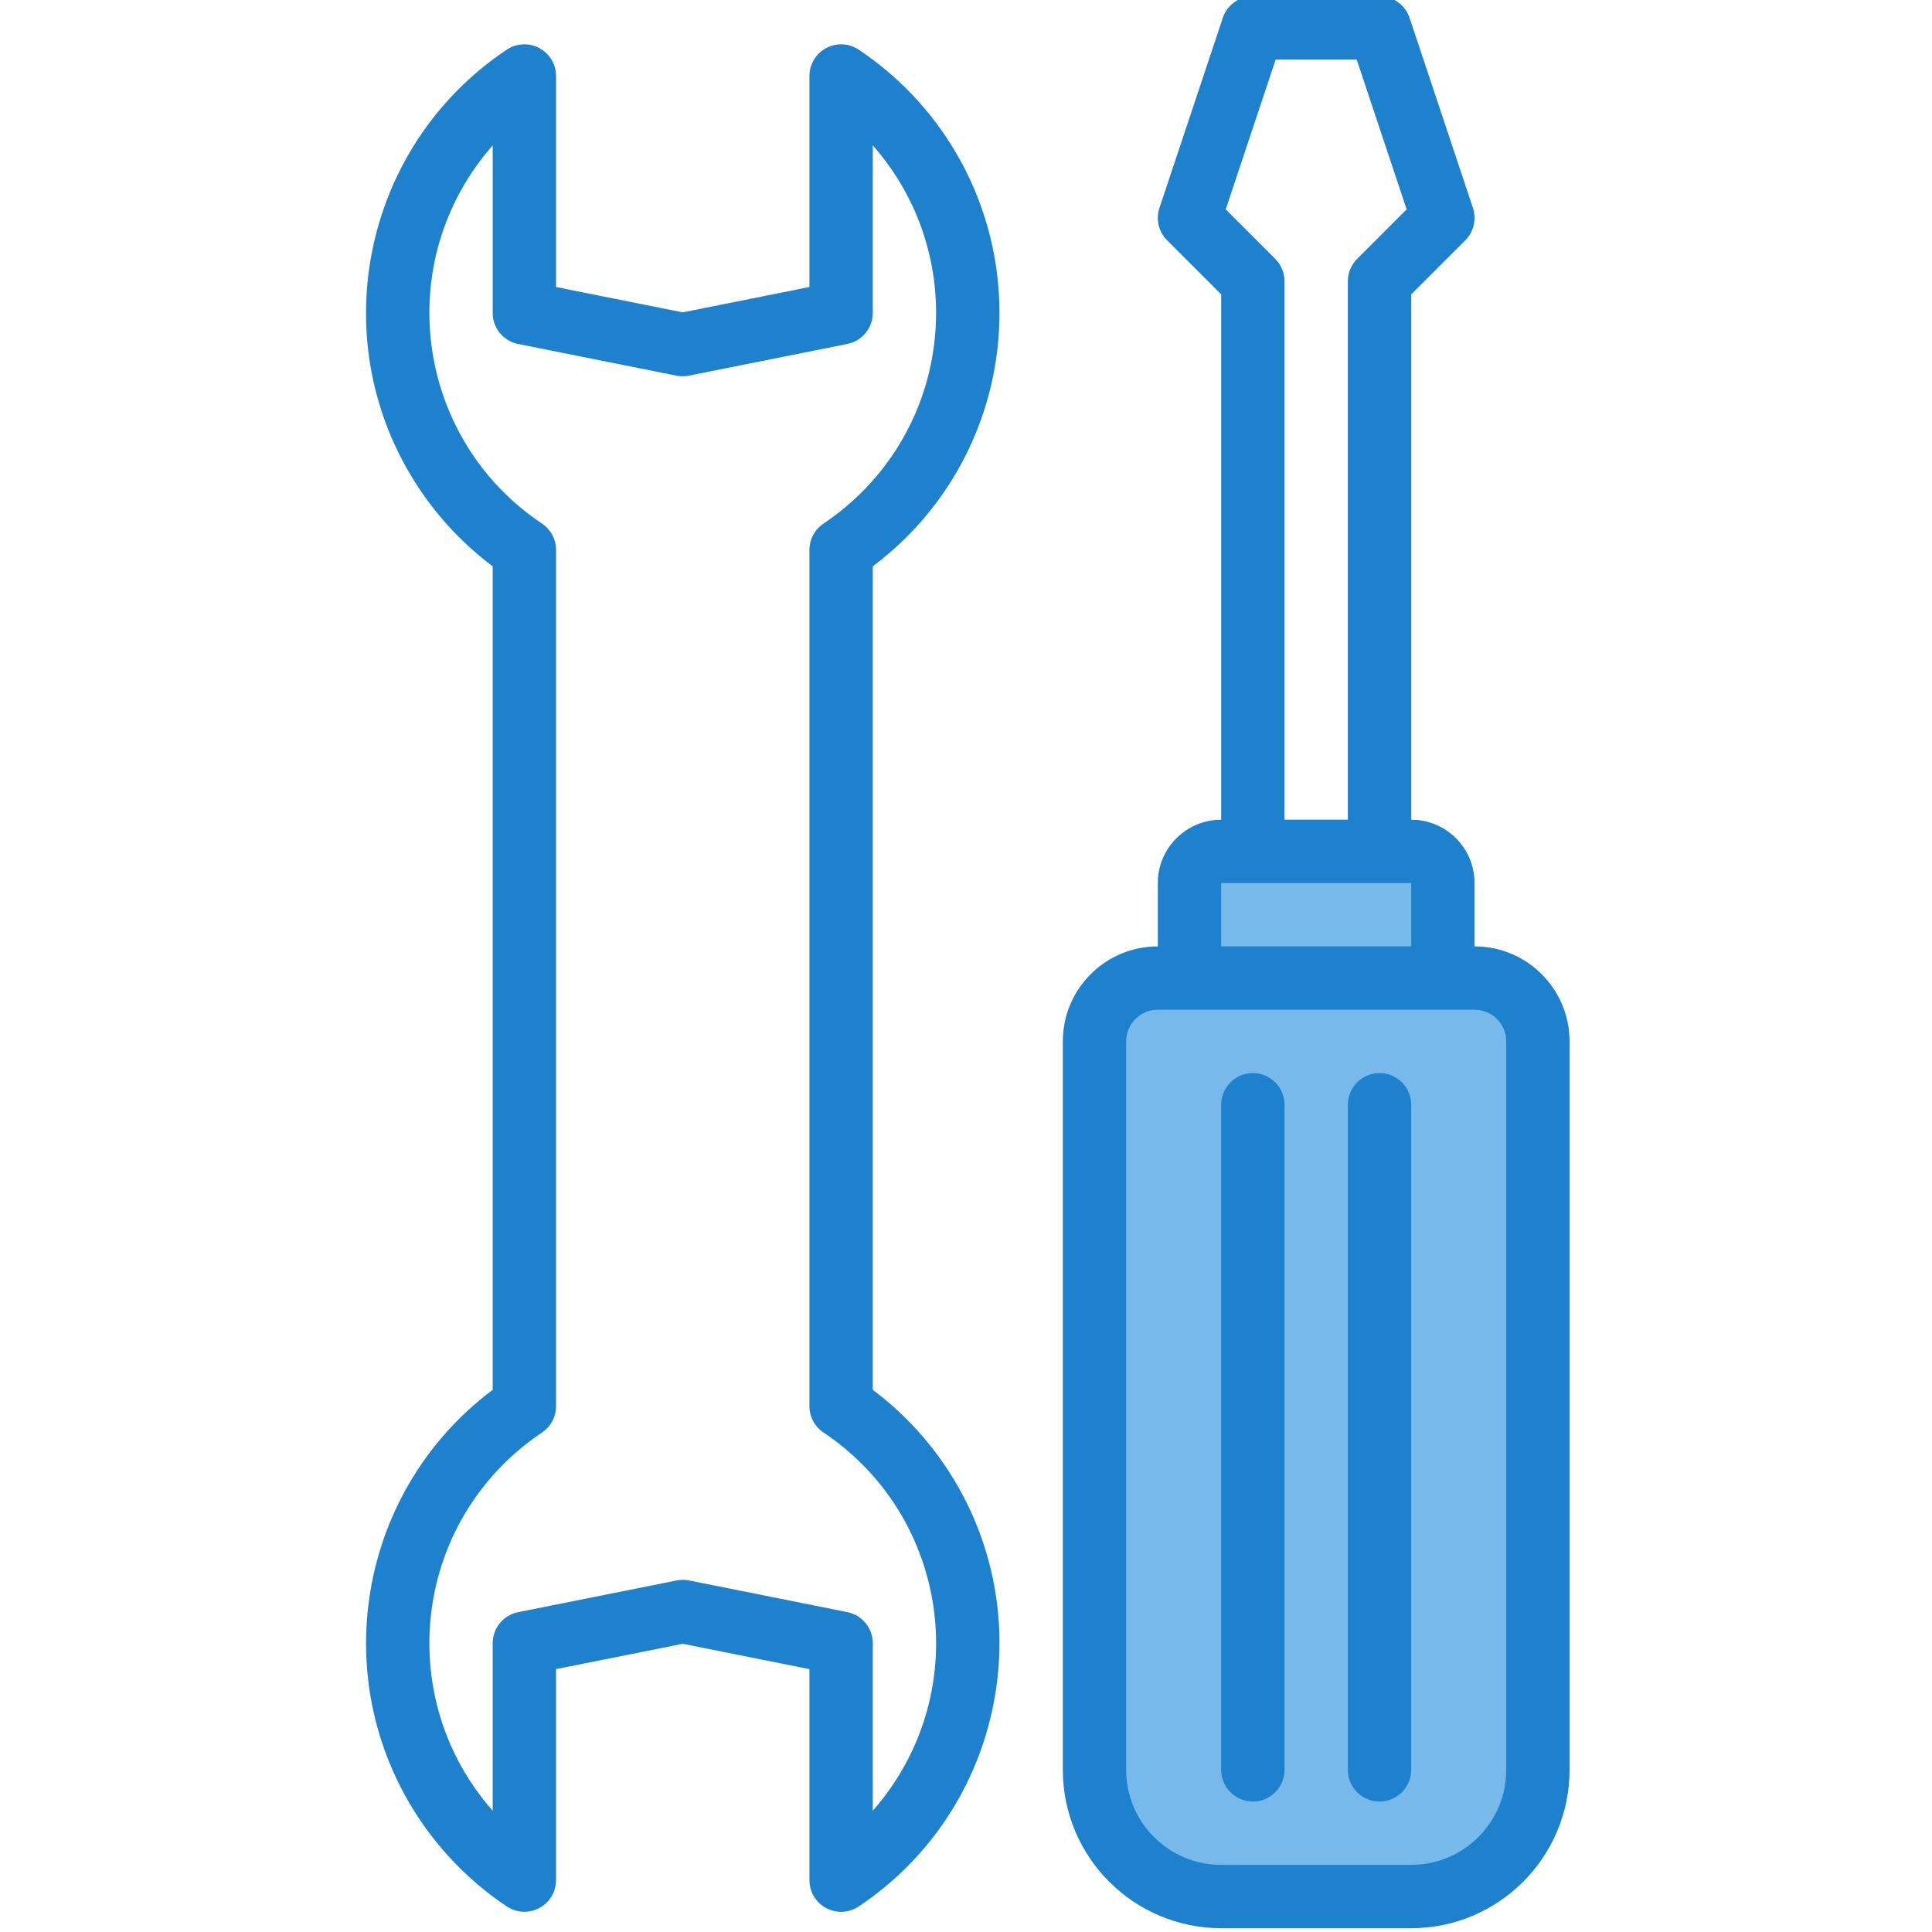
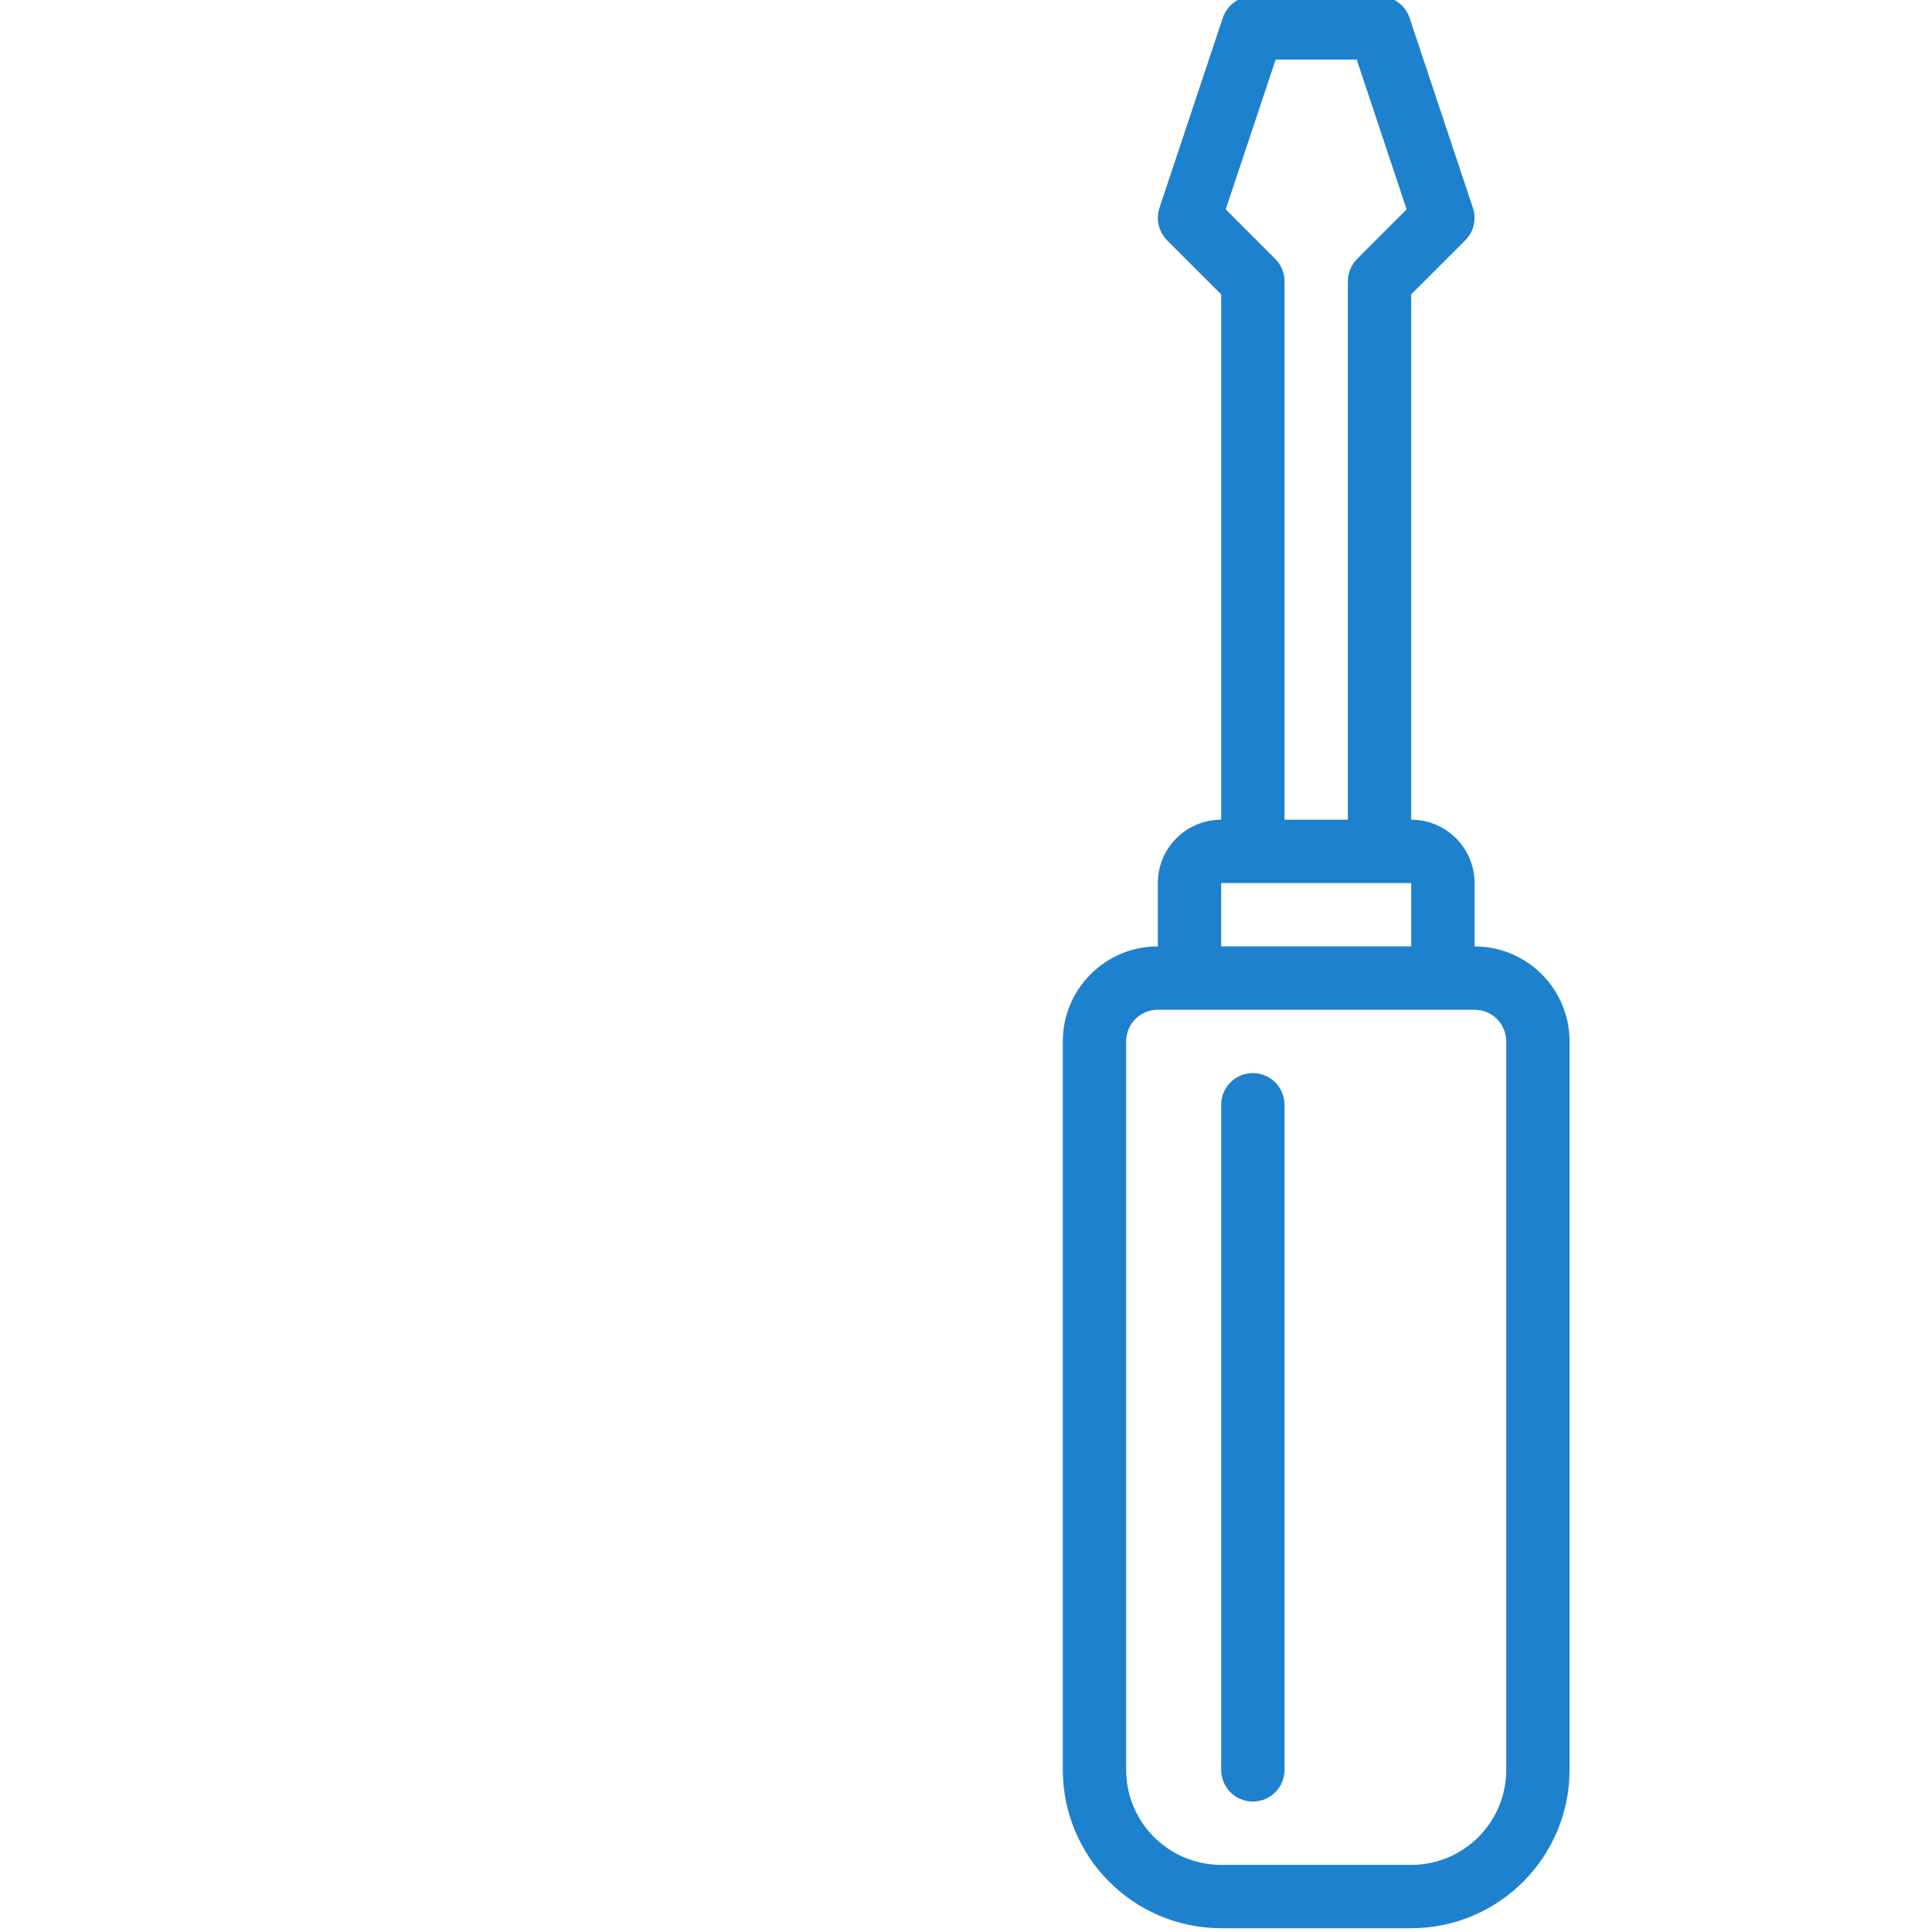
<svg xmlns="http://www.w3.org/2000/svg" height="511pt" viewBox="-96 1 511 512" width="511pt">
-   <path d="m210.336 260.195c-9.27 0-16.785 7.516-16.785 16.789v193.047c0 18.543 15.031 33.574 33.574 33.574h50.359c18.543 0 33.574-15.031 33.574-33.574v-193.047c0-9.273-7.516-16.789-16.789-16.789zm0 0" fill="#78b9eb" />
-   <path d="m227.121 226.621c-4.633 0-8.391 3.758-8.391 8.395v25.18h67.145v-25.18c0-4.637-3.758-8.395-8.391-8.395zm0 0" fill="#78b9eb" />
  <g fill="#1e81ce">
-     <path d="m168.367 83.934c.02-28.031-13.98-54.215-37.301-69.773-3.852-2.578-9.062-1.543-11.641 2.309-.926 1.379-1.418 3.004-1.418 4.664v55.926l-33.574 6.715-33.574-6.715v-55.922c0-4.637-3.758-8.395-8.395-8.395-1.66 0-3.285.492-4.664 1.418-38.539 25.762-48.898 77.883-23.141 116.422 5.27 7.883 11.832 14.812 19.414 20.5v218.23c-37.078 27.82-44.582 80.434-16.762 117.512 5.688 7.574 12.613 14.137 20.488 19.402 3.852 2.574 9.066 1.543 11.645-2.312.922-1.375 1.414-2.996 1.414-4.656v-55.926l33.574-6.715 33.574 6.715v55.926c0 4.637 3.758 8.395 8.395 8.391 1.66 0 3.285-.492 4.664-1.414 38.539-25.762 48.902-77.887 23.141-116.426-5.266-7.879-11.832-14.809-19.414-20.496v-218.23c21.148-15.84 33.594-40.727 33.574-67.148zm-46.633 296.699c30.832 20.605 39.125 62.305 18.52 93.137-1.66 2.484-3.484 4.855-5.461 7.098v-44.41c.004-3.988-2.805-7.426-6.715-8.223l-41.965-8.395c-1.086-.223-2.207-.223-3.293 0l-41.965 8.395c-3.938.77-6.777 4.215-6.785 8.223v44.41c-24.523-27.816-21.852-70.246 5.965-94.773 2.242-1.977 4.613-3.801 7.098-5.461 2.328-1.555 3.727-4.172 3.727-6.973v-226.926c0-2.801-1.398-5.418-3.727-6.977-30.832-20.602-39.125-62.305-18.52-93.137 1.66-2.484 3.484-4.855 5.461-7.098v44.41c-.004 3.988 2.805 7.43 6.715 8.227l41.965 8.395c1.086.215 2.207.215 3.293 0l41.965-8.395c3.938-.77 6.777-4.215 6.785-8.227v-44.41c24.523 27.82 21.852 70.25-5.965 94.773-2.242 1.977-4.613 3.801-7.098 5.461-2.328 1.559-3.727 4.176-3.727 6.977v226.926c0 2.801 1.398 5.418 3.727 6.973zm0 0" />
    <path d="m294.27 251.805v-16.789c0-9.27-7.516-16.785-16.785-16.785v-139.215l14.328-14.328c2.246-2.246 3.035-5.57 2.031-8.586l-16.789-50.359c-1.141-3.43-4.352-5.742-7.965-5.742h-33.574c-3.613 0-6.824 2.312-7.965 5.742l-16.785 50.359c-1.004 3.016-.219 6.34 2.031 8.586l14.328 14.328v139.215c-9.273 0-16.789 7.516-16.789 16.785v16.789c-13.906 0-25.18 11.273-25.18 25.18v193.047c.027 23.168 18.801 41.941 41.969 41.969h50.359c23.168-.027 41.941-18.801 41.969-41.969v-193.047c-.004-13.906-11.277-25.18-25.184-25.18zm-52.82-182.199-13.117-13.125 13.234-39.695h21.473l13.234 39.695-13.117 13.125c-1.574 1.574-2.461 3.711-2.461 5.938v142.688h-16.785v-142.691c0-2.223-.887-4.359-2.461-5.934zm-14.328 165.41h50.363v16.789h-50.363zm75.543 235.016c0 13.906-11.273 25.18-25.18 25.18h-50.359c-13.91 0-25.184-11.273-25.184-25.18v-193.047c0-4.637 3.758-8.395 8.395-8.395h83.934c4.637 0 8.395 3.758 8.395 8.395zm0 0" />
    <path d="m235.516 285.379c-4.633 0-8.391 3.758-8.391 8.391v176.262c0 4.637 3.758 8.395 8.391 8.395 4.637 0 8.395-3.758 8.395-8.395v-176.262c0-4.633-3.758-8.391-8.395-8.391zm0 0" />
-     <path d="m269.09 285.379c-4.637 0-8.395 3.758-8.395 8.391v176.262c0 4.637 3.758 8.395 8.395 8.395 4.637 0 8.395-3.758 8.395-8.395v-176.262c0-4.633-3.758-8.391-8.395-8.391zm0 0" />
  </g>
</svg>